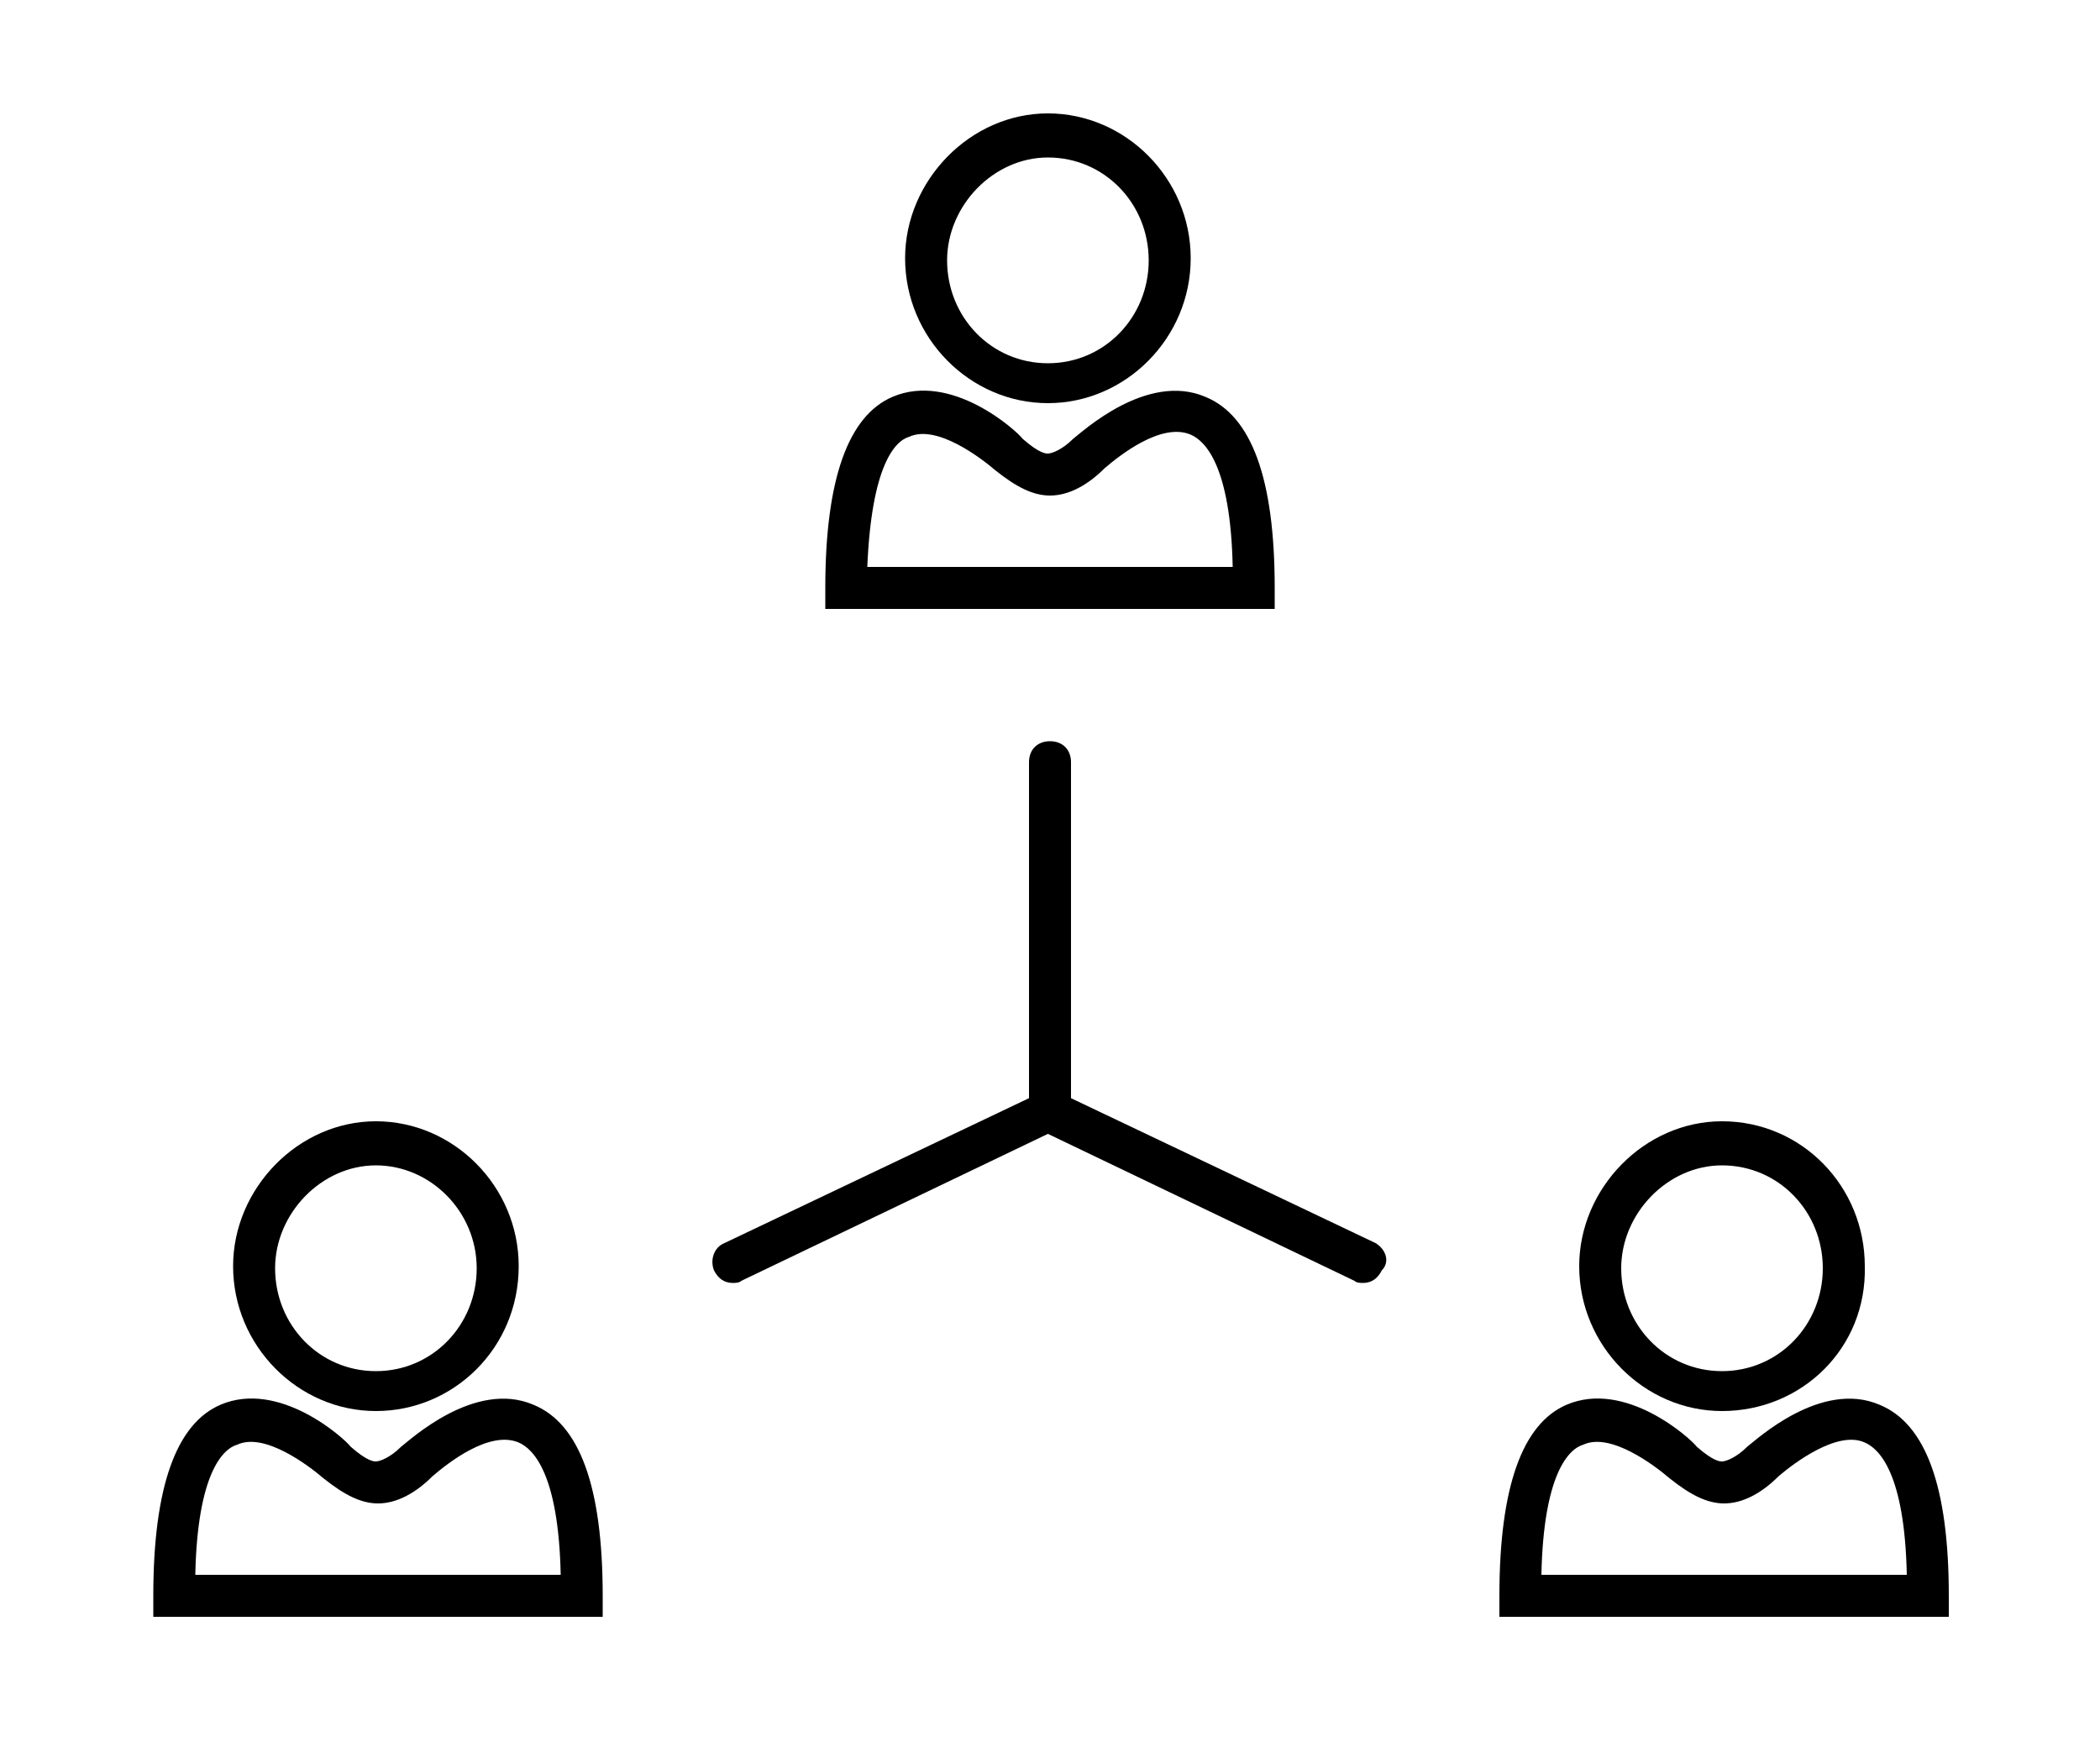
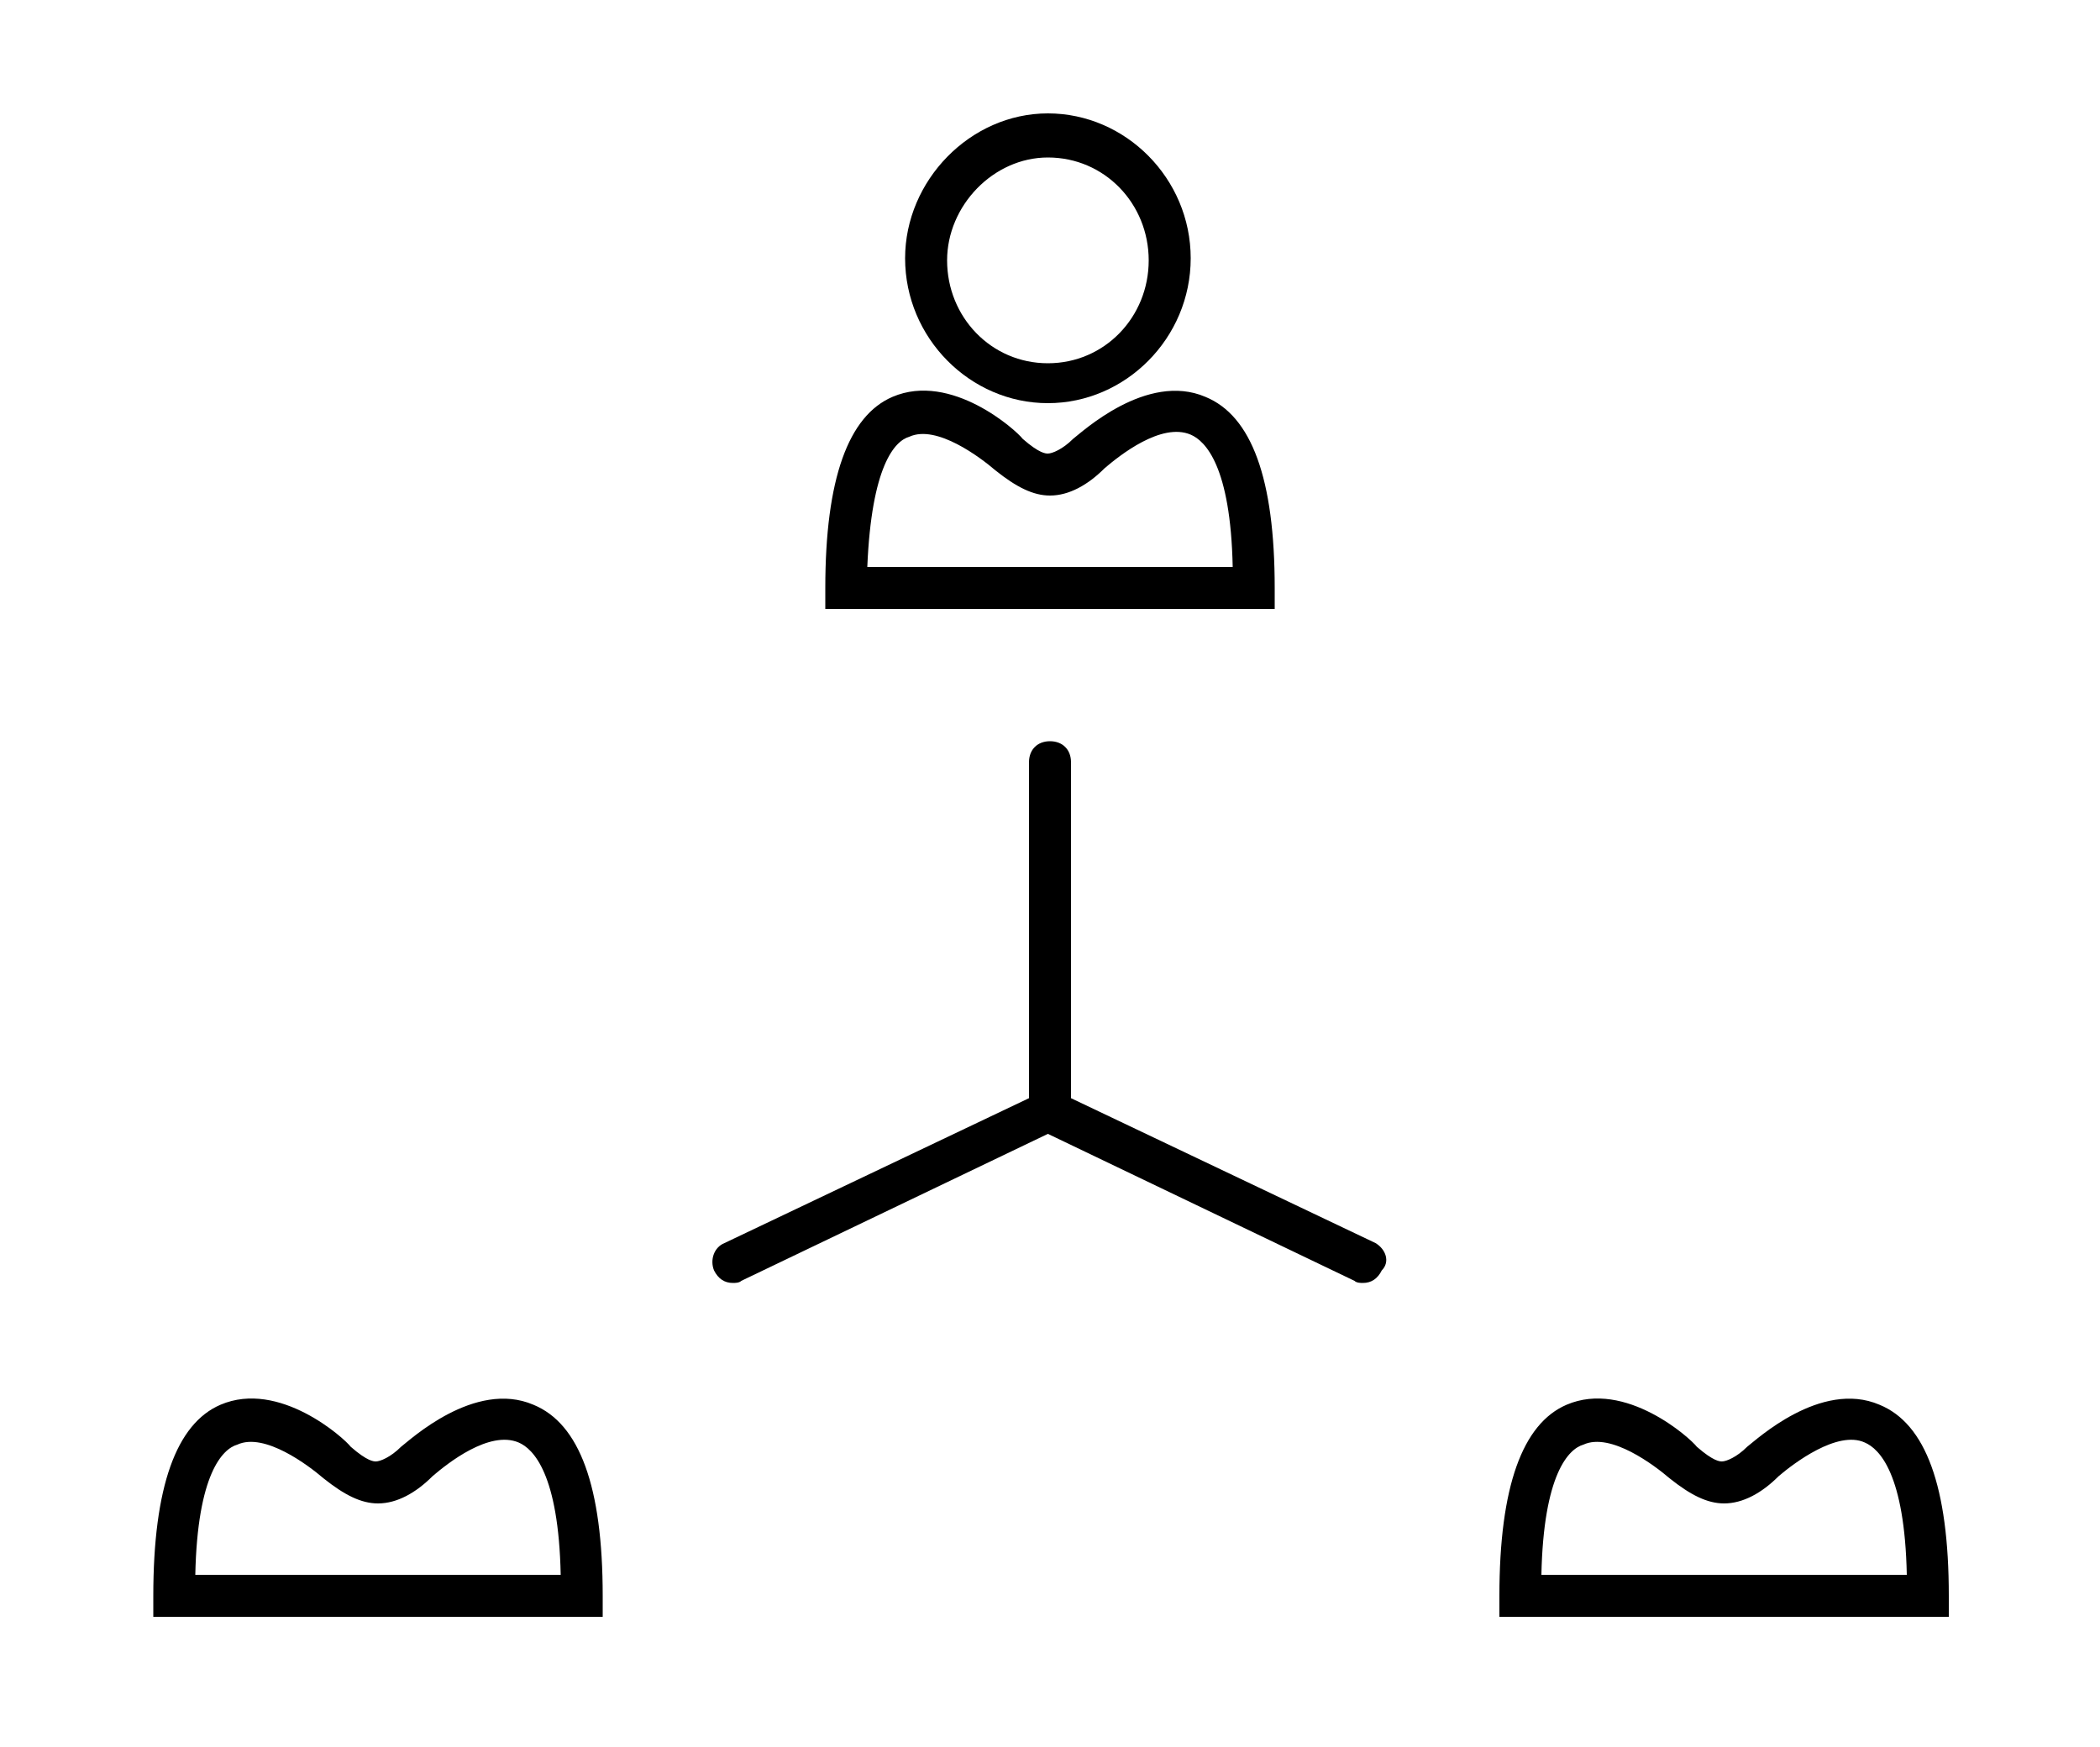
<svg xmlns="http://www.w3.org/2000/svg" version="1.1" id="Calque_1" x="0px" y="0px" viewBox="0 0 100 83.2" style="enable-background:new 0 0 100 83.2;" xml:space="preserve">
-   <path d="M82,67.2c-3.7,0-6.8-3.1-6.8-6.9c0-3.7,3.1-6.9,6.8-6.9c3.8,0,6.8,3.1,6.8,6.9C88.9,64.2,85.8,67.2,82,67.2z M82,55.5  c-2.6,0-4.8,2.3-4.8,4.9c0,2.7,2.1,4.9,4.8,4.9c2.7,0,4.8-2.2,4.8-4.9S84.7,55.5,82,55.5z" />
  <path d="M92.8,77H71.4v-1c0-5.2,1.1-8.2,3.2-9.1c2.8-1.2,5.9,1.6,6.2,2c0.8,0.7,1.1,0.7,1.2,0.7c0.2,0,0.7-0.2,1.2-0.7  c0.4-0.3,3.5-3.2,6.3-2c2.2,0.9,3.3,3.9,3.3,9.1C92.8,76,92.8,77,92.8,77z M73.4,75h17.4c-0.1-4.8-1.3-6-2-6.3  c-1.3-0.6-3.4,1-4.1,1.6c-0.8,0.8-1.7,1.3-2.6,1.3c-0.8,0-1.6-0.4-2.6-1.2c-0.7-0.6-2.8-2.2-4.1-1.6C74.7,69,73.5,70.2,73.4,75z" />
-   <path d="M17.9,67.2c-3.7,0-6.8-3.1-6.8-6.9c0-3.7,3.1-6.9,6.8-6.9s6.8,3.1,6.8,6.9C24.7,64.2,21.6,67.2,17.9,67.2z M17.9,55.5  c-2.6,0-4.8,2.3-4.8,4.9c0,2.7,2.1,4.9,4.8,4.9s4.8-2.2,4.8-4.9S20.5,55.5,17.9,55.5z" />
  <path d="M28.7,77H7.3v-1c0-5.2,1.1-8.2,3.2-9.1c2.8-1.2,5.9,1.6,6.2,2c0.8,0.7,1.1,0.7,1.2,0.7c0.2,0,0.7-0.2,1.2-0.7  c0.4-0.3,3.5-3.2,6.3-2c2.2,0.9,3.3,3.9,3.3,9.1V77z M9.3,75h17.4c-0.1-4.8-1.3-6-2-6.3c-1.4-0.6-3.4,1-4.1,1.6  c-0.8,0.8-1.7,1.3-2.6,1.3c-0.8,0-1.6-0.4-2.6-1.2c-0.7-0.6-2.8-2.2-4.1-1.6C10.6,69,9.4,70.2,9.3,75z" />
  <path d="M49.9,19.2c-3.7,0-6.8-3.1-6.8-6.9c0-3.7,3.1-6.9,6.8-6.9s6.8,3.1,6.8,6.9S53.6,19.2,49.9,19.2z M49.9,7.5  c-2.6,0-4.8,2.3-4.8,4.9c0,2.7,2.1,4.9,4.8,4.9s4.8-2.2,4.8-4.9S52.6,7.5,49.9,7.5z" />
  <path d="M60.7,29H39.3v-1c0-5.2,1.1-8.2,3.2-9.1c2.8-1.2,5.9,1.6,6.2,2c0.8,0.7,1.1,0.7,1.2,0.7c0.2,0,0.7-0.2,1.2-0.7  c0.4-0.3,3.5-3.2,6.3-2c2.2,0.9,3.3,3.9,3.3,9.1V29z M41.3,27h17.4c-0.1-4.8-1.3-6-2-6.3c-1.4-0.6-3.4,1-4.1,1.6  c-0.8,0.8-1.7,1.3-2.6,1.3c-0.8,0-1.6-0.4-2.6-1.2c-0.7-0.6-2.8-2.2-4.1-1.6C42.6,21,41.5,22.2,41.3,27z" />
  <path d="M65.5,59.2L51,52.3v-16c0-0.6-0.4-1-1-1s-1,0.4-1,1v16l-14.5,6.9C34,59.4,33.8,60,34,60.5c0.2,0.4,0.5,0.6,0.9,0.6  c0.1,0,0.3,0,0.4-0.1l14.6-7l14.6,7c0.1,0.1,0.3,0.1,0.4,0.1c0.4,0,0.7-0.2,0.9-0.6C66.2,60.1,66,59.5,65.5,59.2z" />
</svg>